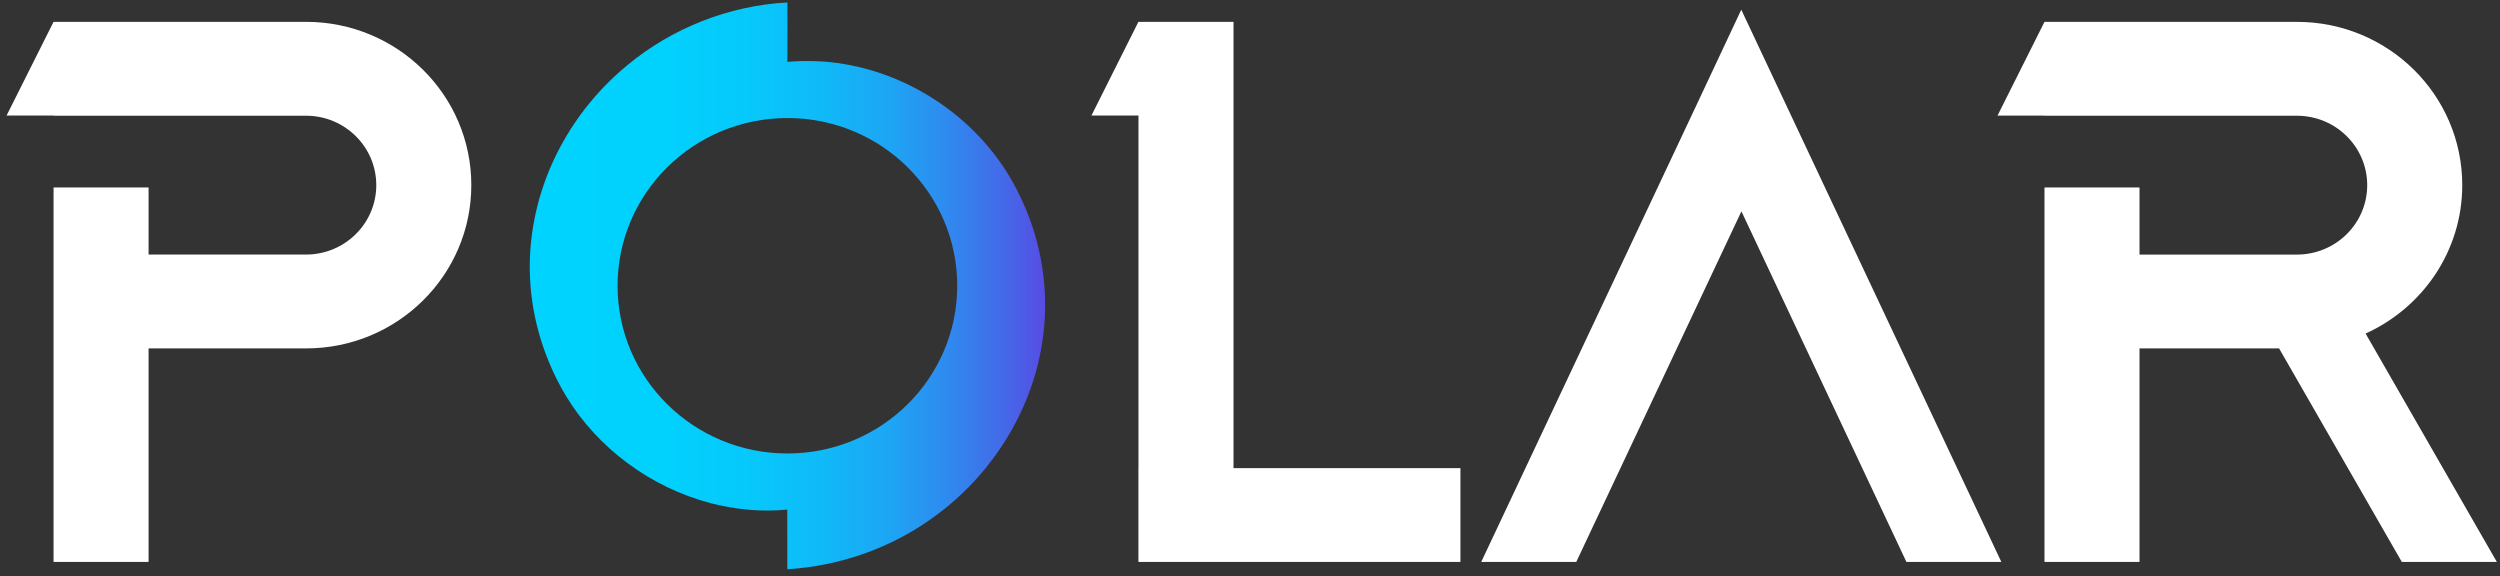
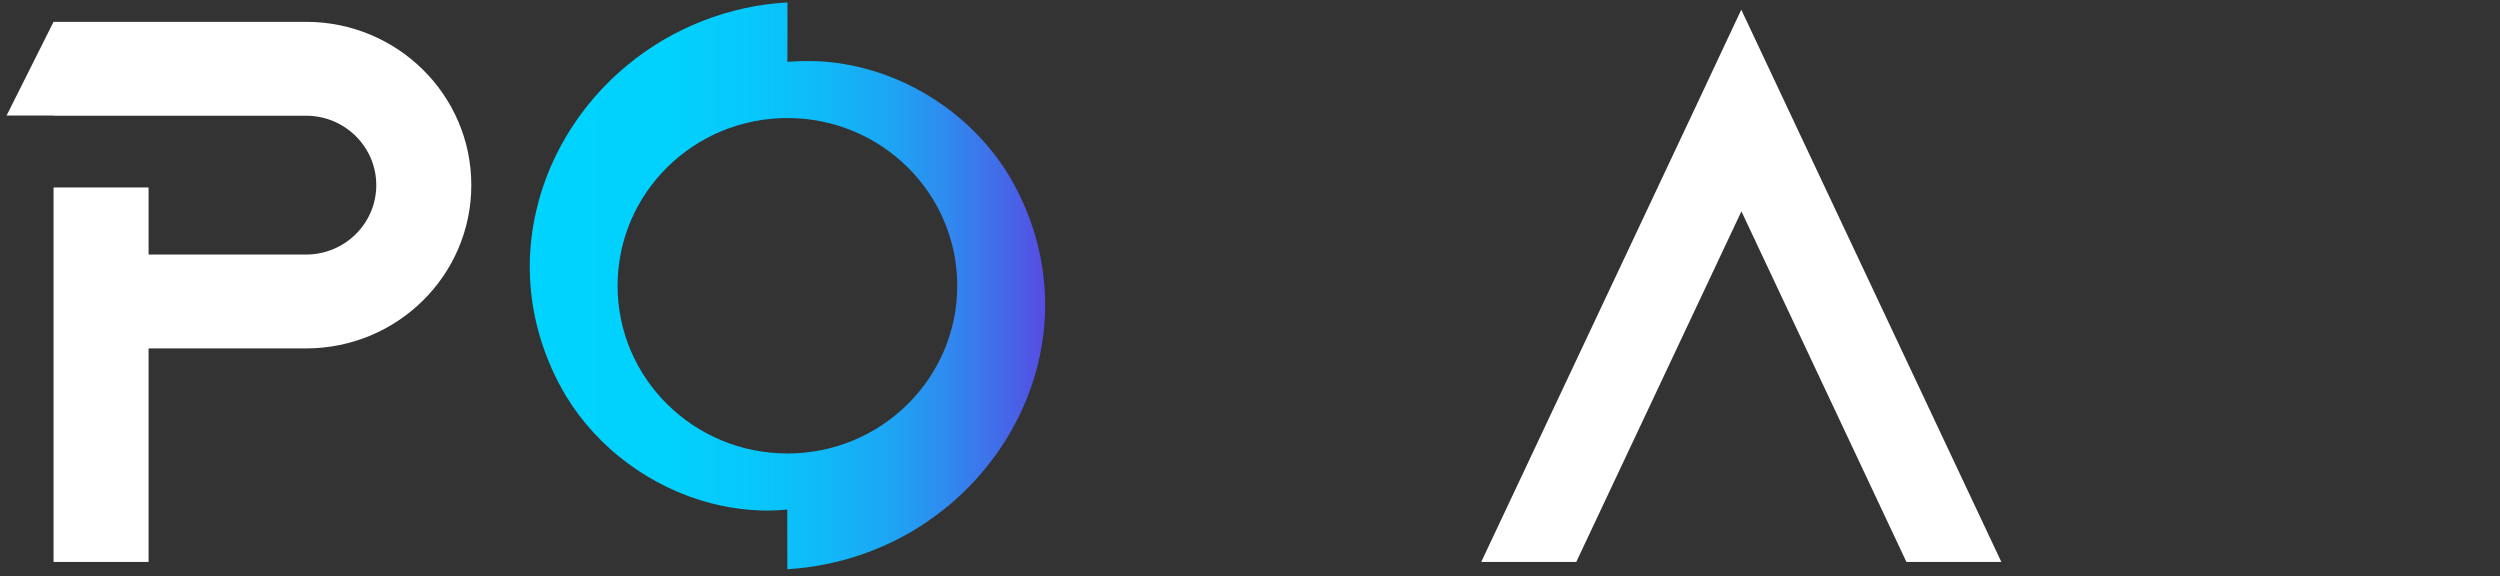
<svg xmlns="http://www.w3.org/2000/svg" width="269" height="62" viewBox="0 0 269 62" fill="none">
  <rect x="0" y="0" width="269" height="62" fill="#333333" stroke="none" />
  <path d="M50.713 19.92C50.713 29.622 42.754 37.488 32.932 37.488H15.987V60.462H5.762V20.171H15.987V27.39H32.926C37.101 27.39 40.488 24.045 40.488 19.92C40.488 15.796 37.101 12.451 32.926 12.451H5.762V12.435H0.707L5.762 2.35H32.929C42.751 2.35 50.713 10.215 50.713 19.917V19.92Z" fill="white" />
-   <path d="M157.142 60.466H132.726H122.5H122.494V50.365H122.5V12.432H117.439L122.494 2.347L122.5 2.375V2.356H132.726V50.368H157.142V60.469V60.466Z" fill="white" />
  <path d="M215.342 60.466H205.132L187.377 22.74L169.605 60.466H159.38L182.266 11.891L187.361 1.042L192.475 11.906L215.345 60.466H215.342Z" fill="white" />
-   <path d="M245.232 37.491H230.212V60.466H219.986V20.174H230.212V27.393H247.151C251.326 27.393 254.712 24.048 254.712 19.923C254.712 15.799 251.326 12.454 247.151 12.454H219.986V12.438H214.932L219.986 2.353H247.154C256.978 2.353 264.938 10.218 264.938 19.92C264.938 27.016 260.669 33.116 254.537 35.889L268.659 60.462H258.434L245.229 37.488L245.232 37.491Z" fill="white" />
  <path d="M109.596 20.783C106.065 13.536 98.826 8.227 90.816 6.892C88.807 6.536 86.751 6.502 84.722 6.651C84.741 4.517 84.729 2.393 84.729 0.263C78.438 0.597 72.294 3.024 67.477 7.034C64.068 9.844 61.314 13.415 59.489 17.419C57.699 21.343 56.823 25.677 57.032 29.984C57.248 34.414 58.613 38.786 60.901 42.608C64.322 48.253 70.05 52.464 76.485 54.146C79.158 54.829 81.956 55.111 84.71 54.829C84.722 56.969 84.704 59.105 84.716 61.251C90.391 60.908 95.962 58.944 100.528 55.593C106.638 51.175 110.973 44.358 112.128 36.95C113.017 31.471 112.093 25.739 109.596 20.786V20.783ZM84.729 48.794C74.638 48.794 66.45 40.715 66.45 30.748C66.45 20.78 74.635 12.701 84.729 12.701C94.823 12.701 102.998 20.78 102.998 30.748C102.998 40.715 94.82 48.794 84.729 48.794Z" fill="url(#paint0_linear_481_64)" />
  <defs>
    <linearGradient id="paint0_linear_481_64" x1="57.001" y1="30.757" x2="112.46" y2="30.757" gradientUnits="userSpaceOnUse">
      <stop stop-color="#00D4FE" />
      <stop offset="0.26" stop-color="#01D1FD" />
      <stop offset="0.43" stop-color="#07C8FB" />
      <stop offset="0.57" stop-color="#10B9F8" />
      <stop offset="0.7" stop-color="#1DA5F4" />
      <stop offset="0.81" stop-color="#2F8AEF" />
      <stop offset="0.92" stop-color="#4469E8" />
      <stop offset="1" stop-color="#574CE3" />
    </linearGradient>
  </defs>
</svg>